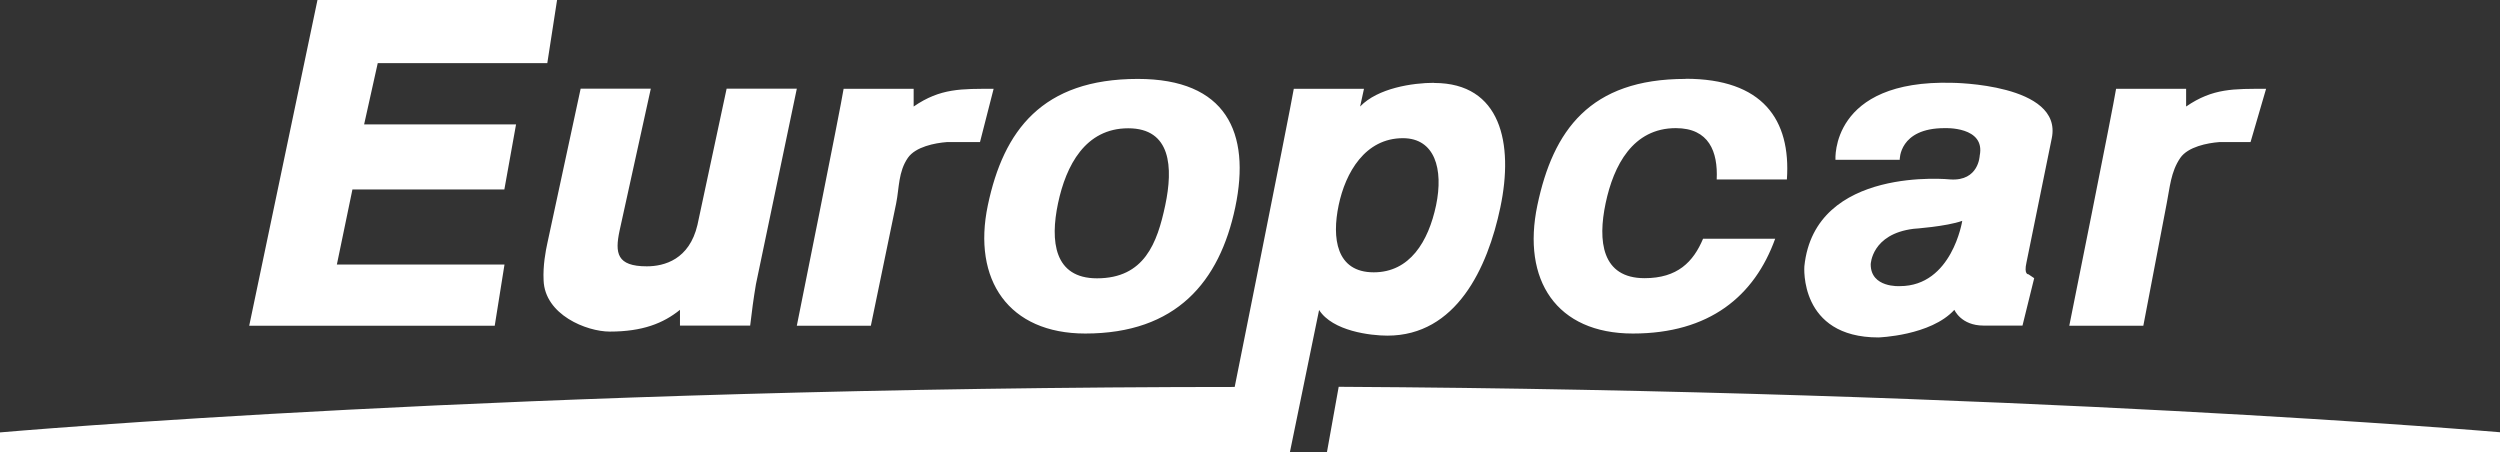
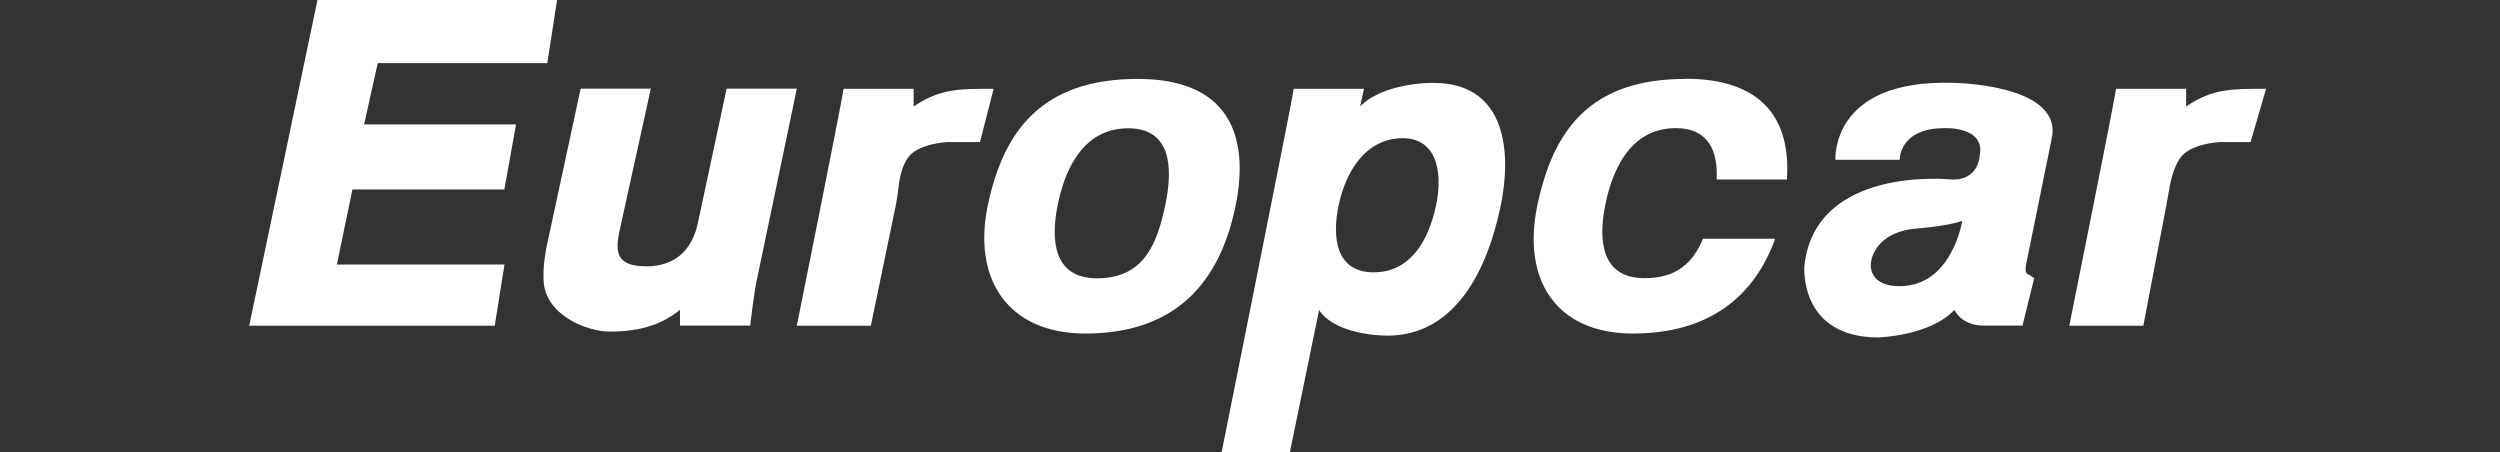
<svg xmlns="http://www.w3.org/2000/svg" width="293" height="53" viewBox="0 0 293 53" fill="none">
  <rect x="0" y="0" width="293" height="53" fill="#333333" stroke="none" />
  <g>
-     <path d="M145.697 45.35C60.518 45.35 0 50.678 0 50.678V52.999H150.73L152.327 45.367C150.4 45.367 148.075 45.367 145.697 45.367V45.35ZM156.891 45.35L155.52 52.981H293.008V50.66C293.008 50.66 236.222 45.772 156.891 45.332V45.35Z" fill="white" />
    <path d="M37.208 0L29.207 38.176H57.982L59.127 31.002H39.481L41.304 22.209H59.11L60.481 14.578H42.675L44.271 7.403H64.143L65.288 0H37.19H37.208ZM133.356 9.249C122.144 9.249 117.614 15.299 115.775 24.056C113.935 32.813 118.222 39.09 127.195 39.09C137.851 39.09 142.936 33.041 144.775 24.284C146.615 15.527 143.699 9.249 133.356 9.249ZM197.535 9.249C186.324 9.249 182.02 15.299 180.18 24.056C178.34 32.813 182.401 39.09 191.374 39.09C200.347 39.09 205.623 34.712 208.052 27.977H199.6C198.455 30.703 196.598 32.602 192.745 32.602C187.712 32.602 187.244 28.241 188.181 23.809C189.118 19.378 191.374 15.017 196.407 15.017C200.295 15.017 201.353 17.778 201.197 21.031H209.424C209.909 13.997 206.56 9.232 197.553 9.232L197.535 9.249ZM168.083 9.707C165.567 9.707 161.471 10.322 159.406 12.485L159.857 10.41H151.631C151.353 12.239 143.179 52.982 143.179 52.982H151.179L154.598 36.33C156.178 38.809 160.638 39.337 162.599 39.337C170.652 39.337 174.349 31.441 175.841 24.302C177.421 16.811 175.911 9.724 168.083 9.724V9.707ZM228.827 9.707C214.474 9.302 215.116 18.728 215.116 18.728H222.648C222.648 18.728 222.544 15.017 227.907 15.017C227.907 15.017 232.732 14.789 232.02 18.253C232.02 18.253 231.916 21.242 228.601 21.031C228.601 21.031 212.686 19.361 211.471 31.213C211.471 31.213 210.812 39.548 220.149 39.548C220.149 39.548 226.275 39.354 229.052 36.312C229.052 36.312 229.833 38.158 232.471 38.158H237.036L238.407 32.602L237.73 32.145C237.73 32.145 237.175 32.215 237.504 30.756L240.472 16.178C241.756 9.812 228.827 9.707 228.827 9.707ZM68.048 10.41L64.16 28.452C63.952 29.401 63.622 31.125 63.709 32.848C63.848 36.892 68.742 38.862 71.467 38.862C75.302 38.862 77.732 37.895 79.693 36.312V38.158H87.92C88.111 36.488 88.319 34.958 88.597 33.305L93.387 10.393H85.16L81.741 26.359C80.787 30.421 77.854 31.213 75.806 31.213C72.283 31.213 72.057 29.665 72.612 27.045L76.274 10.393H68.048V10.41ZM98.871 10.41C98.558 12.467 93.387 38.176 93.387 38.176H102.064L105.032 23.827C105.396 22.016 105.275 20.134 106.403 18.499C107.305 17.198 109.579 16.758 110.967 16.653H114.855L116.452 10.41C112.686 10.41 110.221 10.322 107.08 12.485V10.41H98.853H98.871ZM248.004 10.41C247.692 12.467 242.52 38.176 242.52 38.176H251.198L253.94 23.827C254.304 22.016 254.408 20.134 255.536 18.499C256.439 17.198 258.712 16.758 260.101 16.653H263.763L265.585 10.41C261.819 10.41 259.354 10.322 256.213 12.485V10.41H247.987H248.004ZM132.228 15.035C137.261 15.035 137.504 19.624 136.566 24.056C135.629 28.487 134.119 32.619 128.566 32.619C123.533 32.619 123.064 28.258 124.001 23.827C124.938 19.396 127.195 15.035 132.228 15.035ZM164.421 16.195C168.153 16.195 169.194 19.8 168.309 24.056C167.407 28.329 165.22 31.916 161.002 31.916C156.577 31.916 156.091 27.872 156.889 24.056C157.688 20.222 159.996 16.195 164.421 16.195ZM229.972 25.902C229.972 25.902 228.775 33.534 222.666 33.534C222.666 33.534 219.247 33.762 219.247 30.984C219.247 30.984 219.333 27.432 224.262 26.817C224.262 26.817 228.098 26.553 229.972 25.884V25.902Z" fill="white" />
  </g>
  <defs>

</defs>
</svg>